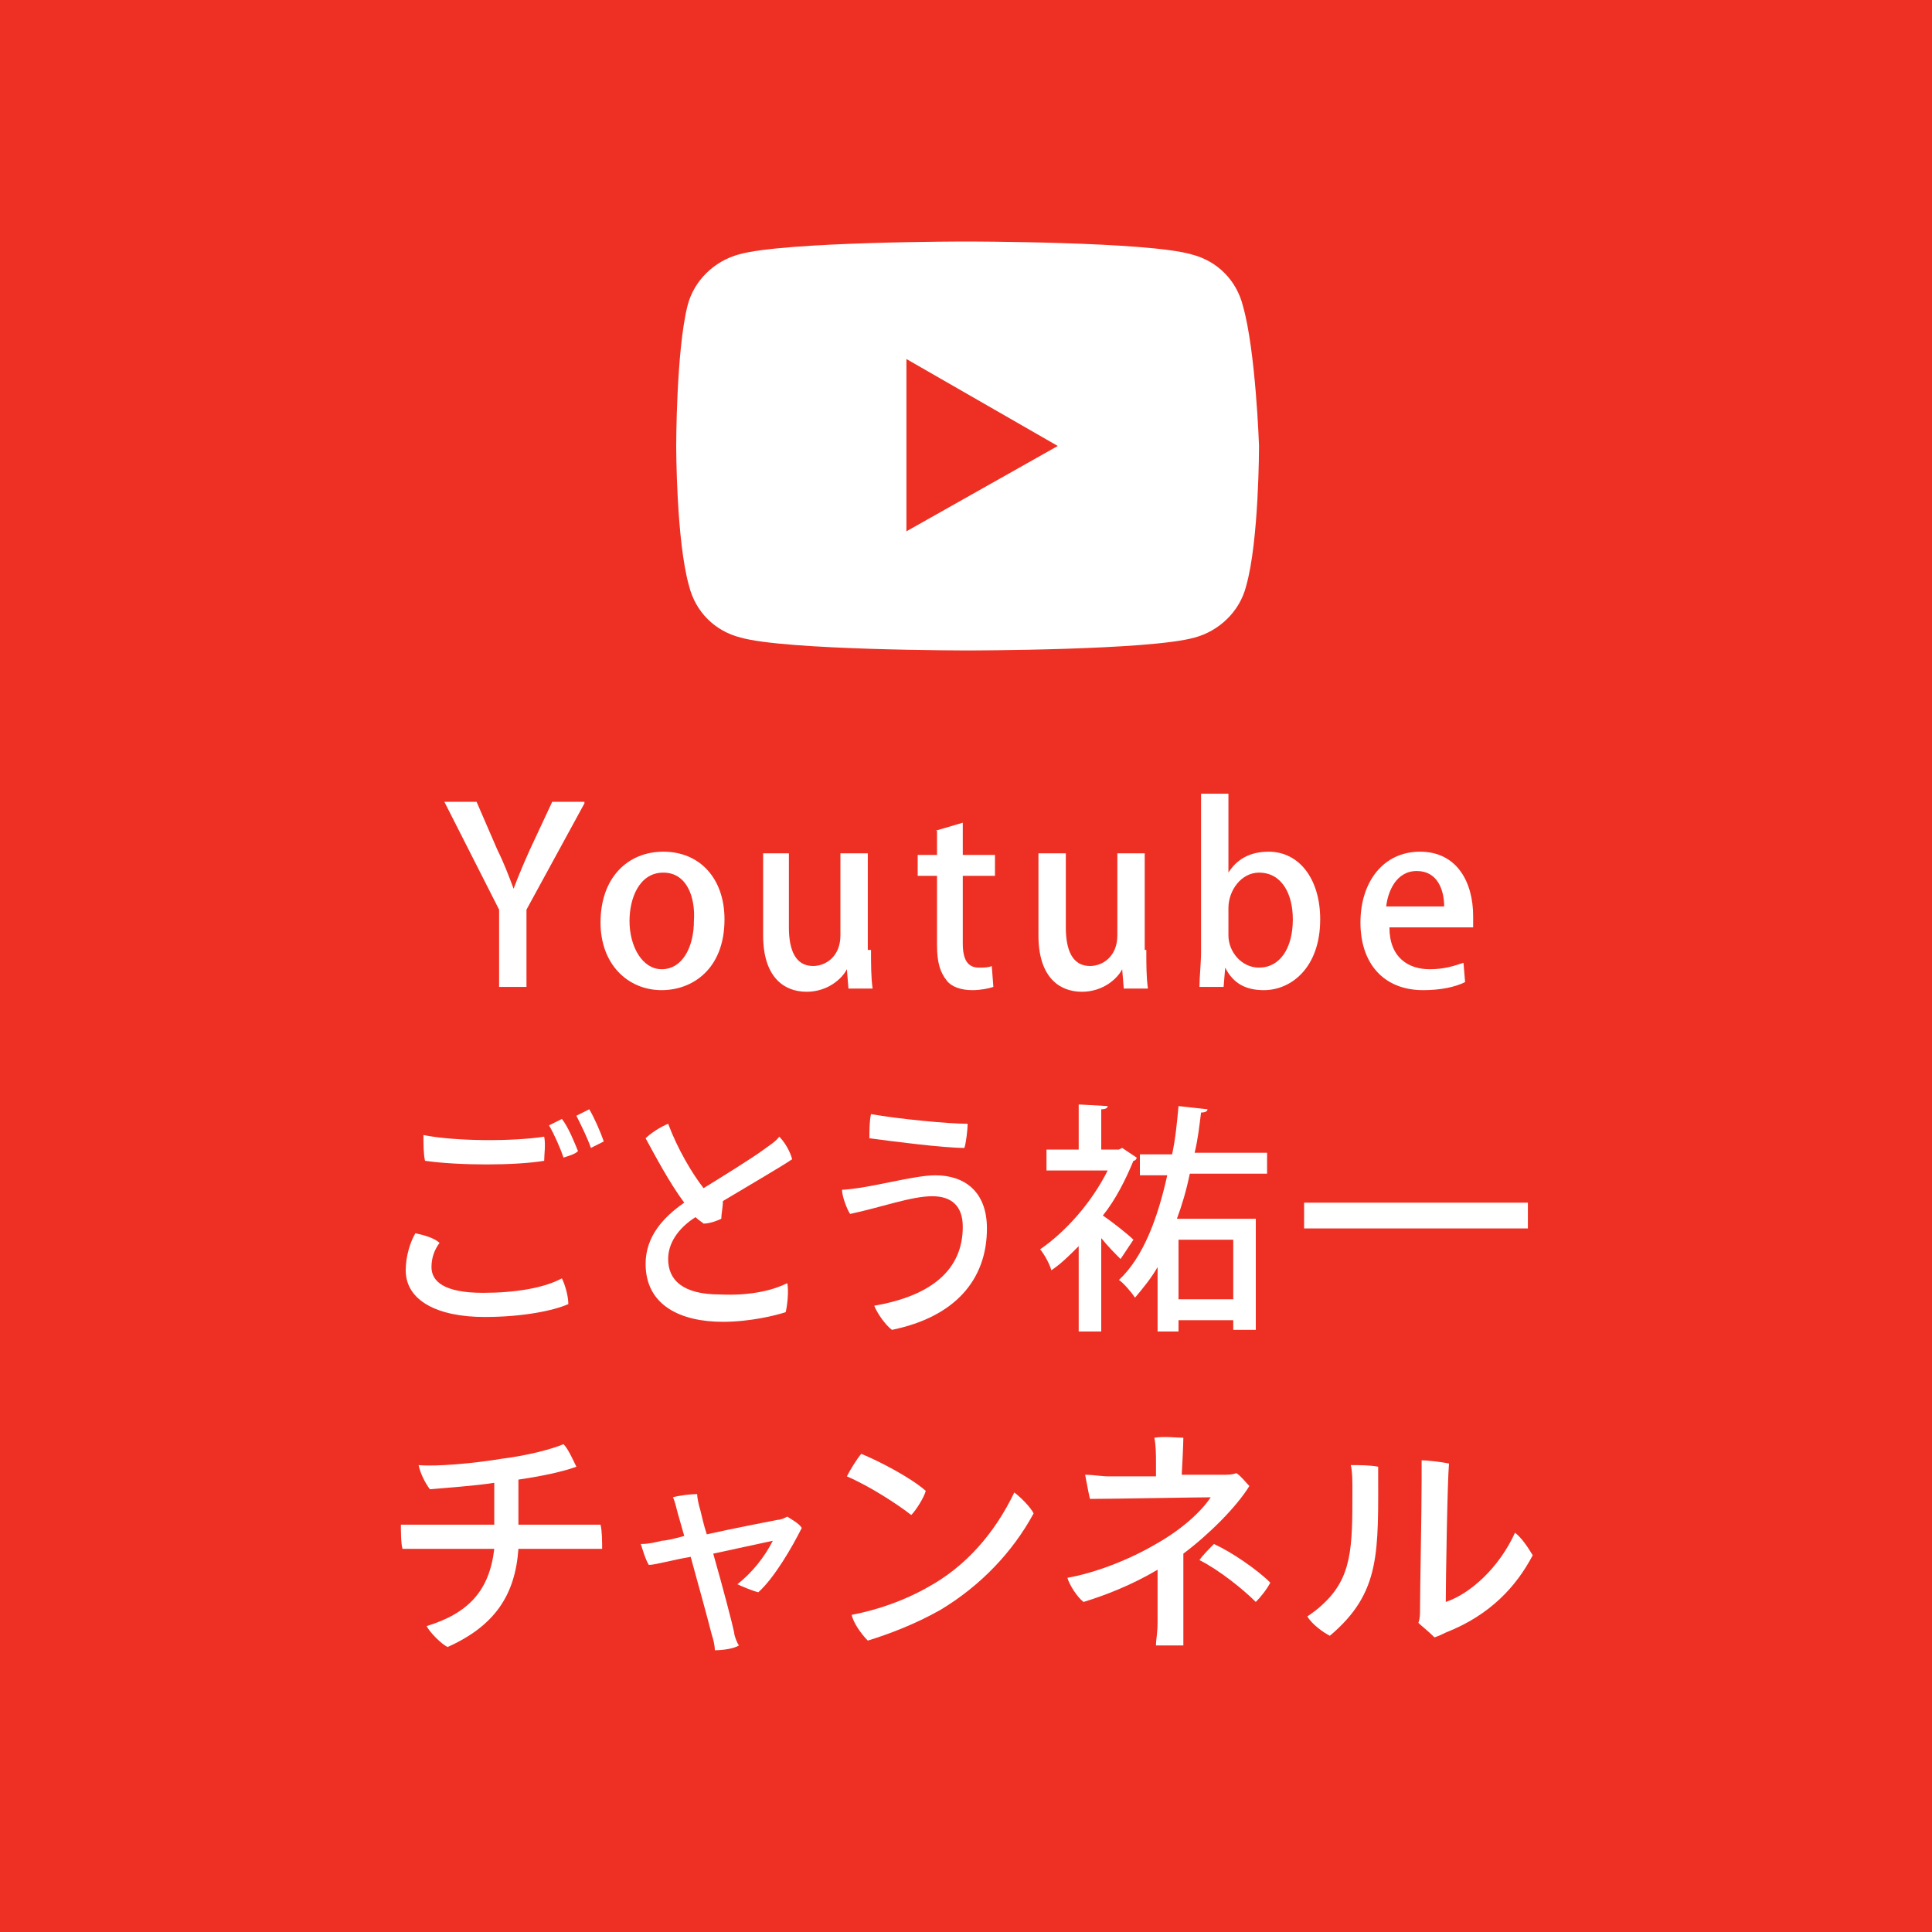
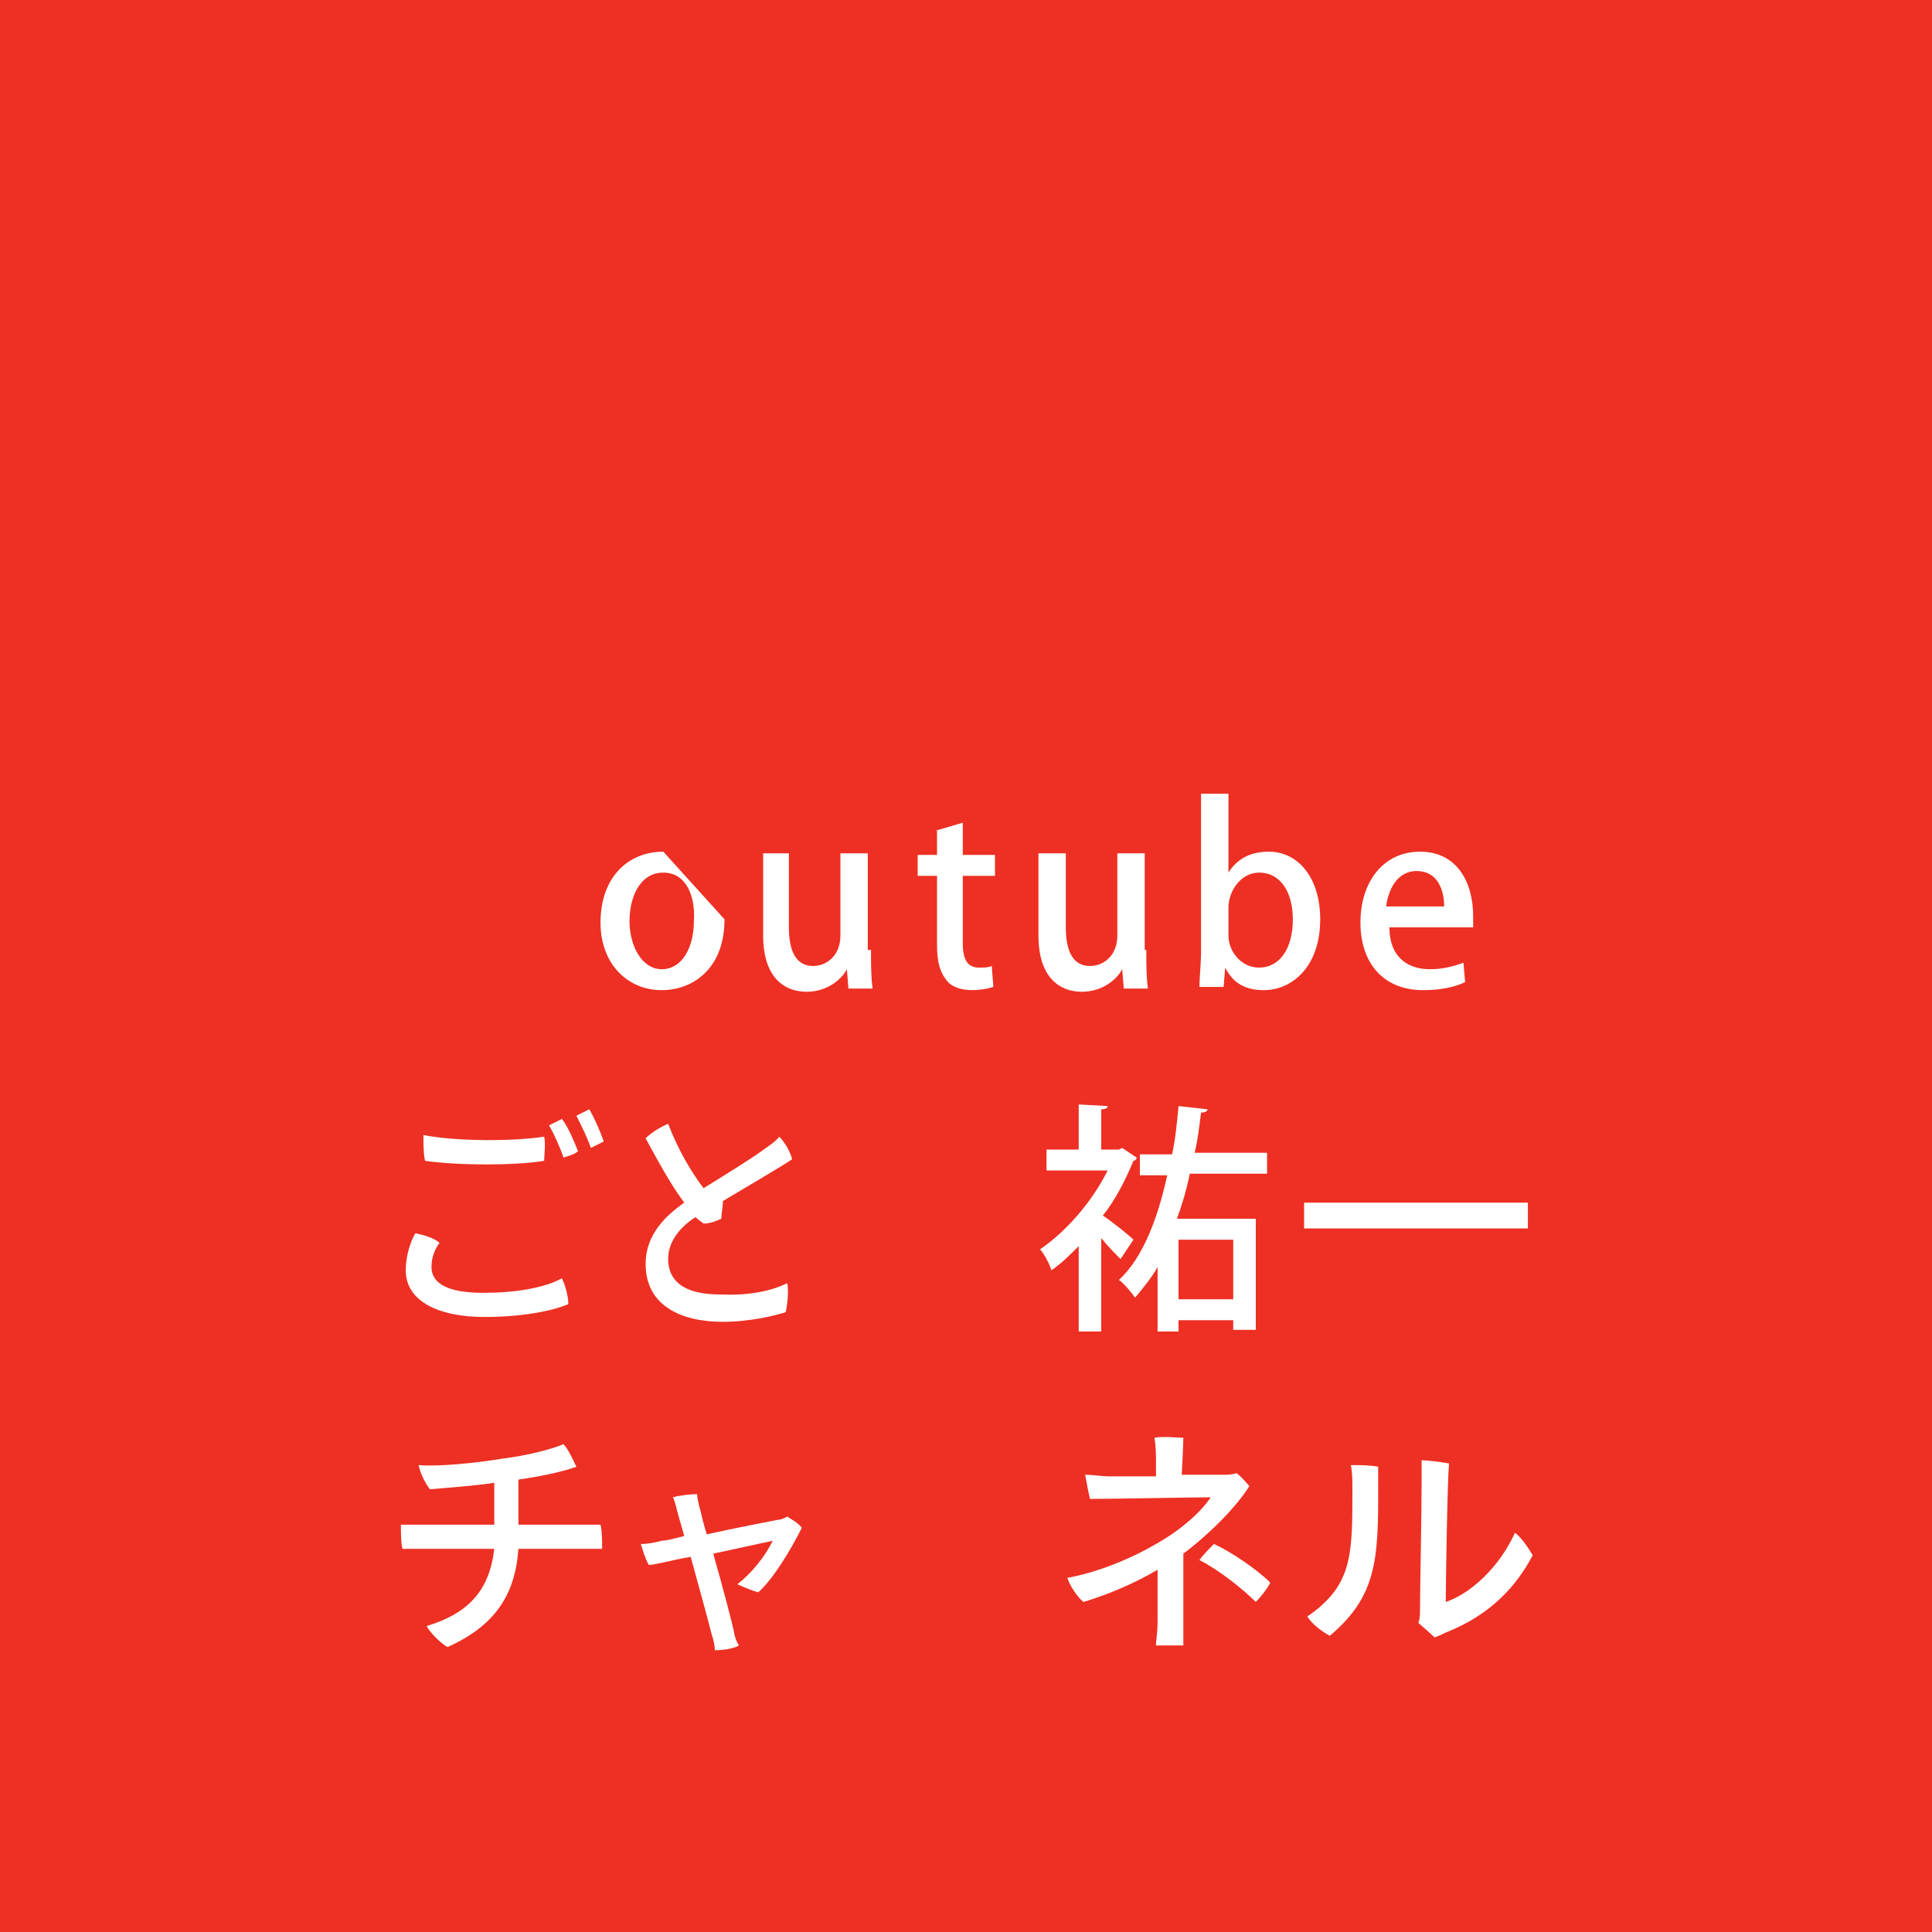
<svg xmlns="http://www.w3.org/2000/svg" version="1.1" id="レイヤー_1" x="0px" y="0px" width="120px" height="120px" viewBox="0 0 120 120" style="enable-background:new 0 0 120 120;" xml:space="preserve">
  <style type="text/css">
	.st0{fill:#ED3023;}
	.st1{fill:#FFFFFF;}
</style>
  <rect class="st0" width="120" height="120" />
  <g>
-     <path class="st1" d="M77.2,19c-0.4-1.6-1.6-2.8-3.2-3.2C71.3,15,60,15,60,15s-11.3,0-14.1,0.8c-1.5,0.4-2.8,1.6-3.2,3.2   C42,21.8,42,27.7,42,27.7s0,5.9,0.8,8.7c0.4,1.6,1.6,2.8,3.2,3.2c2.8,0.8,14.1,0.8,14.1,0.8s11.3,0,14.1-0.8   c1.5-0.4,2.8-1.6,3.2-3.2c0.8-2.8,0.8-8.7,0.8-8.7S78,21.8,77.2,19z" />
    <polygon class="st0" points="56.3,33 56.3,22.3 65.7,27.7  " />
  </g>
  <g>
    <g>
-       <path class="st1" d="M36.3,49.9l-3.6,6.6v4.8H31v-4.8l-3.4-6.7h2l1.3,3c0.4,0.8,0.7,1.6,1,2.4h0c0.3-0.8,0.6-1.5,1-2.4l1.4-3H36.3    z" />
-       <path class="st1" d="M45,57.1c0,3.1-2,4.4-3.9,4.4c-2.1,0-3.8-1.6-3.8-4.2c0-2.8,1.7-4.4,3.9-4.4C43.5,52.9,45,54.6,45,57.1z     M41.2,54.2c-1.5,0-2.1,1.6-2.1,3c0,1.6,0.8,3,2,3c1.3,0,2-1.4,2-3C43.2,55.8,42.7,54.2,41.2,54.2z" />
+       <path class="st1" d="M45,57.1c0,3.1-2,4.4-3.9,4.4c-2.1,0-3.8-1.6-3.8-4.2c0-2.8,1.7-4.4,3.9-4.4z     M41.2,54.2c-1.5,0-2.1,1.6-2.1,3c0,1.6,0.8,3,2,3c1.3,0,2-1.4,2-3C43.2,55.8,42.7,54.2,41.2,54.2z" />
      <path class="st1" d="M54.1,59c0,0.9,0,1.7,0.1,2.4h-1.5l-0.1-1.2h0c-0.3,0.6-1.2,1.4-2.5,1.4c-1.4,0-2.7-0.9-2.7-3.5V53H49v4.6    c0,1.4,0.4,2.4,1.5,2.4c0.8,0,1.7-0.6,1.7-1.9v-5.1h1.7V59z" />
      <path class="st1" d="M58.1,51.6l1.7-0.5v2h2v1.3h-2v4.2c0,1,0.3,1.5,1,1.5c0.3,0,0.6,0,0.8-0.1l0.1,1.3c-0.3,0.1-0.8,0.2-1.3,0.2    c-0.7,0-1.3-0.2-1.6-0.6c-0.4-0.5-0.6-1.1-0.6-2.2v-4.3H57v-1.3h1.2V51.6z" />
      <path class="st1" d="M71.2,59c0,0.9,0,1.7,0.1,2.4h-1.5l-0.1-1.2h0c-0.3,0.6-1.2,1.4-2.5,1.4c-1.4,0-2.7-0.9-2.7-3.5V53h1.7v4.6    c0,1.4,0.4,2.4,1.5,2.4c0.8,0,1.7-0.6,1.7-1.9v-5.1h1.7V59z" />
      <path class="st1" d="M76.3,54.2c0.5-0.8,1.3-1.3,2.5-1.3c1.9,0,3.2,1.7,3.2,4.2c0,3-1.8,4.4-3.5,4.4c-1.1,0-1.9-0.4-2.4-1.4h0    L76,61.3h-1.5c0-0.6,0.1-1.5,0.1-2.2v-9.8h1.7L76.3,54.2L76.3,54.2z M76.3,58.1c0,1,0.8,2,1.9,2c1.3,0,2.1-1.2,2.1-3    c0-1.6-0.7-2.9-2.1-2.9c-1.1,0-1.9,1.1-1.9,2.2V58.1z" />
      <path class="st1" d="M91,61c-0.6,0.3-1.5,0.5-2.6,0.5c-2.5,0-3.9-1.7-3.9-4.2c0-2.5,1.4-4.4,3.7-4.4c2.3,0,3.3,1.9,3.3,4    c0,0.3,0,0.5,0,0.7h-5.2c0,1.9,1.2,2.6,2.5,2.6c0.9,0,1.5-0.2,2.1-0.4L91,61z M89.7,56.3c0-1-0.4-2.2-1.7-2.2    c-1.3,0-1.8,1.3-1.9,2.2H89.7z" />
      <path class="st1" d="M27.3,77.2c-0.3,0.4-0.5,0.9-0.5,1.5c0,0.9,0.8,1.6,3.2,1.6c2,0,3.8-0.3,4.9-0.9c0.2,0.4,0.4,1.1,0.4,1.6    c-0.9,0.4-2.8,0.8-5.2,0.8c-2.9,0-4.9-1-4.9-2.9c0-0.9,0.3-1.8,0.6-2.3C26.3,76.7,27,76.9,27.3,77.2z M26.3,70.5    c2,0.4,5.6,0.4,7.5,0.1c0.1,0.5,0,1.1,0,1.5c-1.8,0.3-5.3,0.3-7.4,0C26.3,71.7,26.3,71,26.3,70.5z M35.9,71.5    c-0.2,0.2-0.6,0.3-0.9,0.4c-0.2-0.6-0.6-1.5-0.9-2c0.2-0.1,0.6-0.3,0.8-0.4C35.3,70,35.7,71,35.9,71.5z M37.5,70.9    c-0.2,0.1-0.6,0.3-0.8,0.4c-0.2-0.6-0.6-1.4-0.9-2c0.2-0.1,0.6-0.3,0.8-0.4C36.9,69.4,37.3,70.3,37.5,70.9z" />
      <path class="st1" d="M48.9,79.7c0.1,0.5,0,1.4-0.1,1.8c-0.6,0.2-2.2,0.6-3.9,0.6c-2.6,0-4.8-1-4.8-3.6c0-1.7,1.1-2.9,2.4-3.8    c-0.9-1.2-1.8-2.9-2.4-4c0.3-0.3,0.9-0.7,1.4-0.9c0.6,1.6,1.5,3.1,2.2,4c1.3-0.8,2.9-1.8,3.6-2.3c0.4-0.3,0.9-0.6,1.1-0.9    c0.4,0.4,0.7,1,0.8,1.4c-0.4,0.3-2.8,1.7-4.3,2.6c0,0.4-0.1,0.8-0.1,1.1c-0.2,0.1-0.7,0.3-1.1,0.3c-0.1-0.1-0.3-0.2-0.5-0.4    c-0.8,0.5-1.7,1.4-1.7,2.6c0,1.3,0.9,2.2,3.2,2.2C46.7,80.5,48.1,80.1,48.9,79.7z" />
-       <path class="st1" d="M59.8,76.2c0-1.3-0.7-1.9-1.9-1.9c-1.3,0-3.2,0.7-5.1,1.1c-0.2-0.3-0.5-1.1-0.5-1.5c1.8-0.1,4.4-0.9,5.8-0.9    c1.8,0,3.2,1,3.2,3.3c0,3.2-2,5.5-5.9,6.3c-0.4-0.3-0.9-1-1.1-1.5C57.8,80.5,59.8,78.9,59.8,76.2L59.8,76.2z M60.1,69.8    c0,0.4-0.1,1.2-0.2,1.5c-1.3,0-4.4-0.4-5.9-0.6c0-0.4,0-1.1,0.1-1.5C55.8,69.5,58.9,69.8,60.1,69.8z" />
      <path class="st1" d="M70.6,71.9c0,0.1-0.1,0.2-0.2,0.2c-0.5,1.2-1.1,2.4-1.9,3.4c0.6,0.4,1.6,1.2,1.9,1.5l-0.8,1.2    c-0.3-0.3-0.8-0.8-1.2-1.3v5.8H67v-5.3c-0.6,0.6-1.1,1.1-1.7,1.5c-0.1-0.4-0.5-1.1-0.7-1.3c1.6-1.1,3.2-2.9,4.2-4.9h-3.8v-1.3H67    v-2.8l1.8,0.1c0,0.1-0.1,0.2-0.4,0.2v2.5h1.1l0.2-0.1L70.6,71.9z M78.7,72.9h-4.8c-0.2,1-0.5,2-0.8,2.8H78v6.9h-1.4V82h-3.4v0.7    h-1.3v-4c-0.4,0.7-0.9,1.3-1.4,1.9c-0.2-0.3-0.7-0.9-1-1.1c1.5-1.4,2.4-3.8,3-6.5h-1.7v-1.3h2c0.2-0.9,0.3-1.9,0.4-3l1.8,0.2    c0,0.1-0.1,0.2-0.4,0.2c-0.1,0.8-0.2,1.7-0.4,2.5h4.5V72.9z M76.6,77h-3.4v3.7h3.4V77z" />
      <path class="st1" d="M81,74.7h13.9v1.6H81V74.7z" />
      <path class="st1" d="M32.2,94.7c1.8,0,3.4,0,3.8,0c0.3,0,1,0,1.3,0c0.1,0.4,0.1,1.1,0.1,1.5c-0.4,0-0.8,0-1.2,0c-0.4,0-2.1,0-4,0    c-0.2,2.9-1.5,4.8-4.4,6.1c-0.4-0.2-1.1-0.9-1.3-1.3c2.6-0.8,3.9-2.2,4.2-4.8c-2,0-3.8,0-4.3,0c-0.4,0-1,0-1.4,0    c-0.1-0.3-0.1-1.2-0.1-1.5c0.4,0,0.8,0,1.3,0c0.4,0,2.4,0,4.5,0v-2.6c-1.3,0.2-2.9,0.3-4,0.4c-0.3-0.4-0.6-1-0.7-1.5    c1.1,0.1,3.4-0.1,5.2-0.4c1.6-0.2,3.1-0.6,3.8-0.9c0.3,0.3,0.6,1,0.8,1.4c-0.8,0.3-2.2,0.6-3.6,0.8V94.7z" />
      <path class="st1" d="M42.1,94c-0.1-0.4-0.2-0.8-0.3-1c0.3-0.1,1.1-0.2,1.5-0.2c0,0.2,0.1,0.7,0.2,1c0.1,0.4,0.2,0.9,0.4,1.5    c1.8-0.4,3.9-0.8,4.4-0.9c0.2,0,0.4-0.1,0.6-0.2c0.3,0.2,0.7,0.4,0.9,0.7c-0.6,1.2-1.7,3.1-2.7,4c-0.4-0.1-1.1-0.4-1.3-0.5    c0.9-0.7,1.7-1.7,2.2-2.7l-3.7,0.8c0.6,2.1,1.2,4.4,1.3,4.9c0,0.2,0.2,0.7,0.3,0.8c-0.3,0.2-1,0.3-1.5,0.3c0-0.3-0.1-0.7-0.2-1    c-0.2-0.8-0.8-3-1.3-4.8c-1.2,0.2-2.2,0.5-2.6,0.5c-0.2-0.3-0.4-1-0.5-1.3c0.5,0,0.9-0.1,1.3-0.2c0.2,0,0.7-0.1,1.4-0.3L42.1,94z" />
-       <path class="st1" d="M57.5,92.6c-0.1,0.4-0.6,1.2-0.9,1.5c-0.9-0.7-2.6-1.8-4-2.4c0.2-0.4,0.7-1.2,0.9-1.4    C54.7,90.8,56.6,91.8,57.5,92.6z M57.6,98.6c2.4-1.3,4.2-3.4,5.4-5.9c0.4,0.3,1,0.9,1.2,1.3c-1.3,2.4-3.3,4.5-5.8,6    c-1.6,0.9-3.2,1.5-4.5,1.9c-0.4-0.4-0.9-1.1-1-1.6C54.5,100,56.2,99.4,57.6,98.6z" />
      <path class="st1" d="M73.5,89.3c0,0,0,0.5-0.1,2.3c1.2,0,2.2,0,2.5,0c0.4,0,0.6,0,0.9-0.1c0.3,0.2,0.6,0.6,0.8,0.8    c-0.8,1.3-2.5,3-4.1,4.2c0,1.6,0,3,0,4.2c0,0.5,0,1,0,1.5c-0.4,0-1.3,0-1.7,0c0-0.4,0.1-0.7,0.1-1.5c0-0.9,0-2,0-3.2    c-1.7,1-3.3,1.6-4.6,2c-0.4-0.3-0.9-1.1-1-1.5c1.7-0.3,3.8-1.1,5.5-2.1c1.6-0.9,2.8-2,3.4-2.9c-0.9,0-6.2,0.1-7.5,0.1    c-0.1-0.4-0.2-1-0.3-1.5c0.5,0,1,0.1,1.5,0.1h2.9v-0.9c0-0.4,0-1-0.1-1.5C72.3,89.2,73.1,89.3,73.5,89.3L73.5,89.3z M78.9,98.3    c-0.2,0.4-0.6,0.9-0.9,1.2c-0.8-0.8-2.3-2-3.5-2.6c0.2-0.3,0.7-0.8,0.9-1C76.5,96.4,78.1,97.5,78.9,98.3z" />
      <path class="st1" d="M84,92.6c0-0.7,0-1.2-0.1-1.6c0.5,0,1.2,0,1.7,0.1c0,5.3,0.2,7.8-3,10.5c-0.4-0.2-1.1-0.7-1.4-1.2    c0.3-0.2,0.7-0.5,0.9-0.7C84,98,84,96.1,84,92.6z M88.1,100.8c0.1-0.3,0.1-0.5,0.1-0.9c0-1.2,0.1-5.8,0.1-8c0-0.5,0-0.9,0-1.2    c0.3,0,1.2,0.1,1.7,0.2c-0.1,1.1-0.2,7.3-0.2,8.6c1.5-0.5,3.3-2.1,4.3-4.3c0.4,0.3,0.8,0.9,1.1,1.4c-1,1.9-2.6,3.7-5.4,4.8    c-0.2,0.1-0.4,0.2-0.7,0.3C88.7,101.3,88.3,101,88.1,100.8z" />
    </g>
  </g>
</svg>